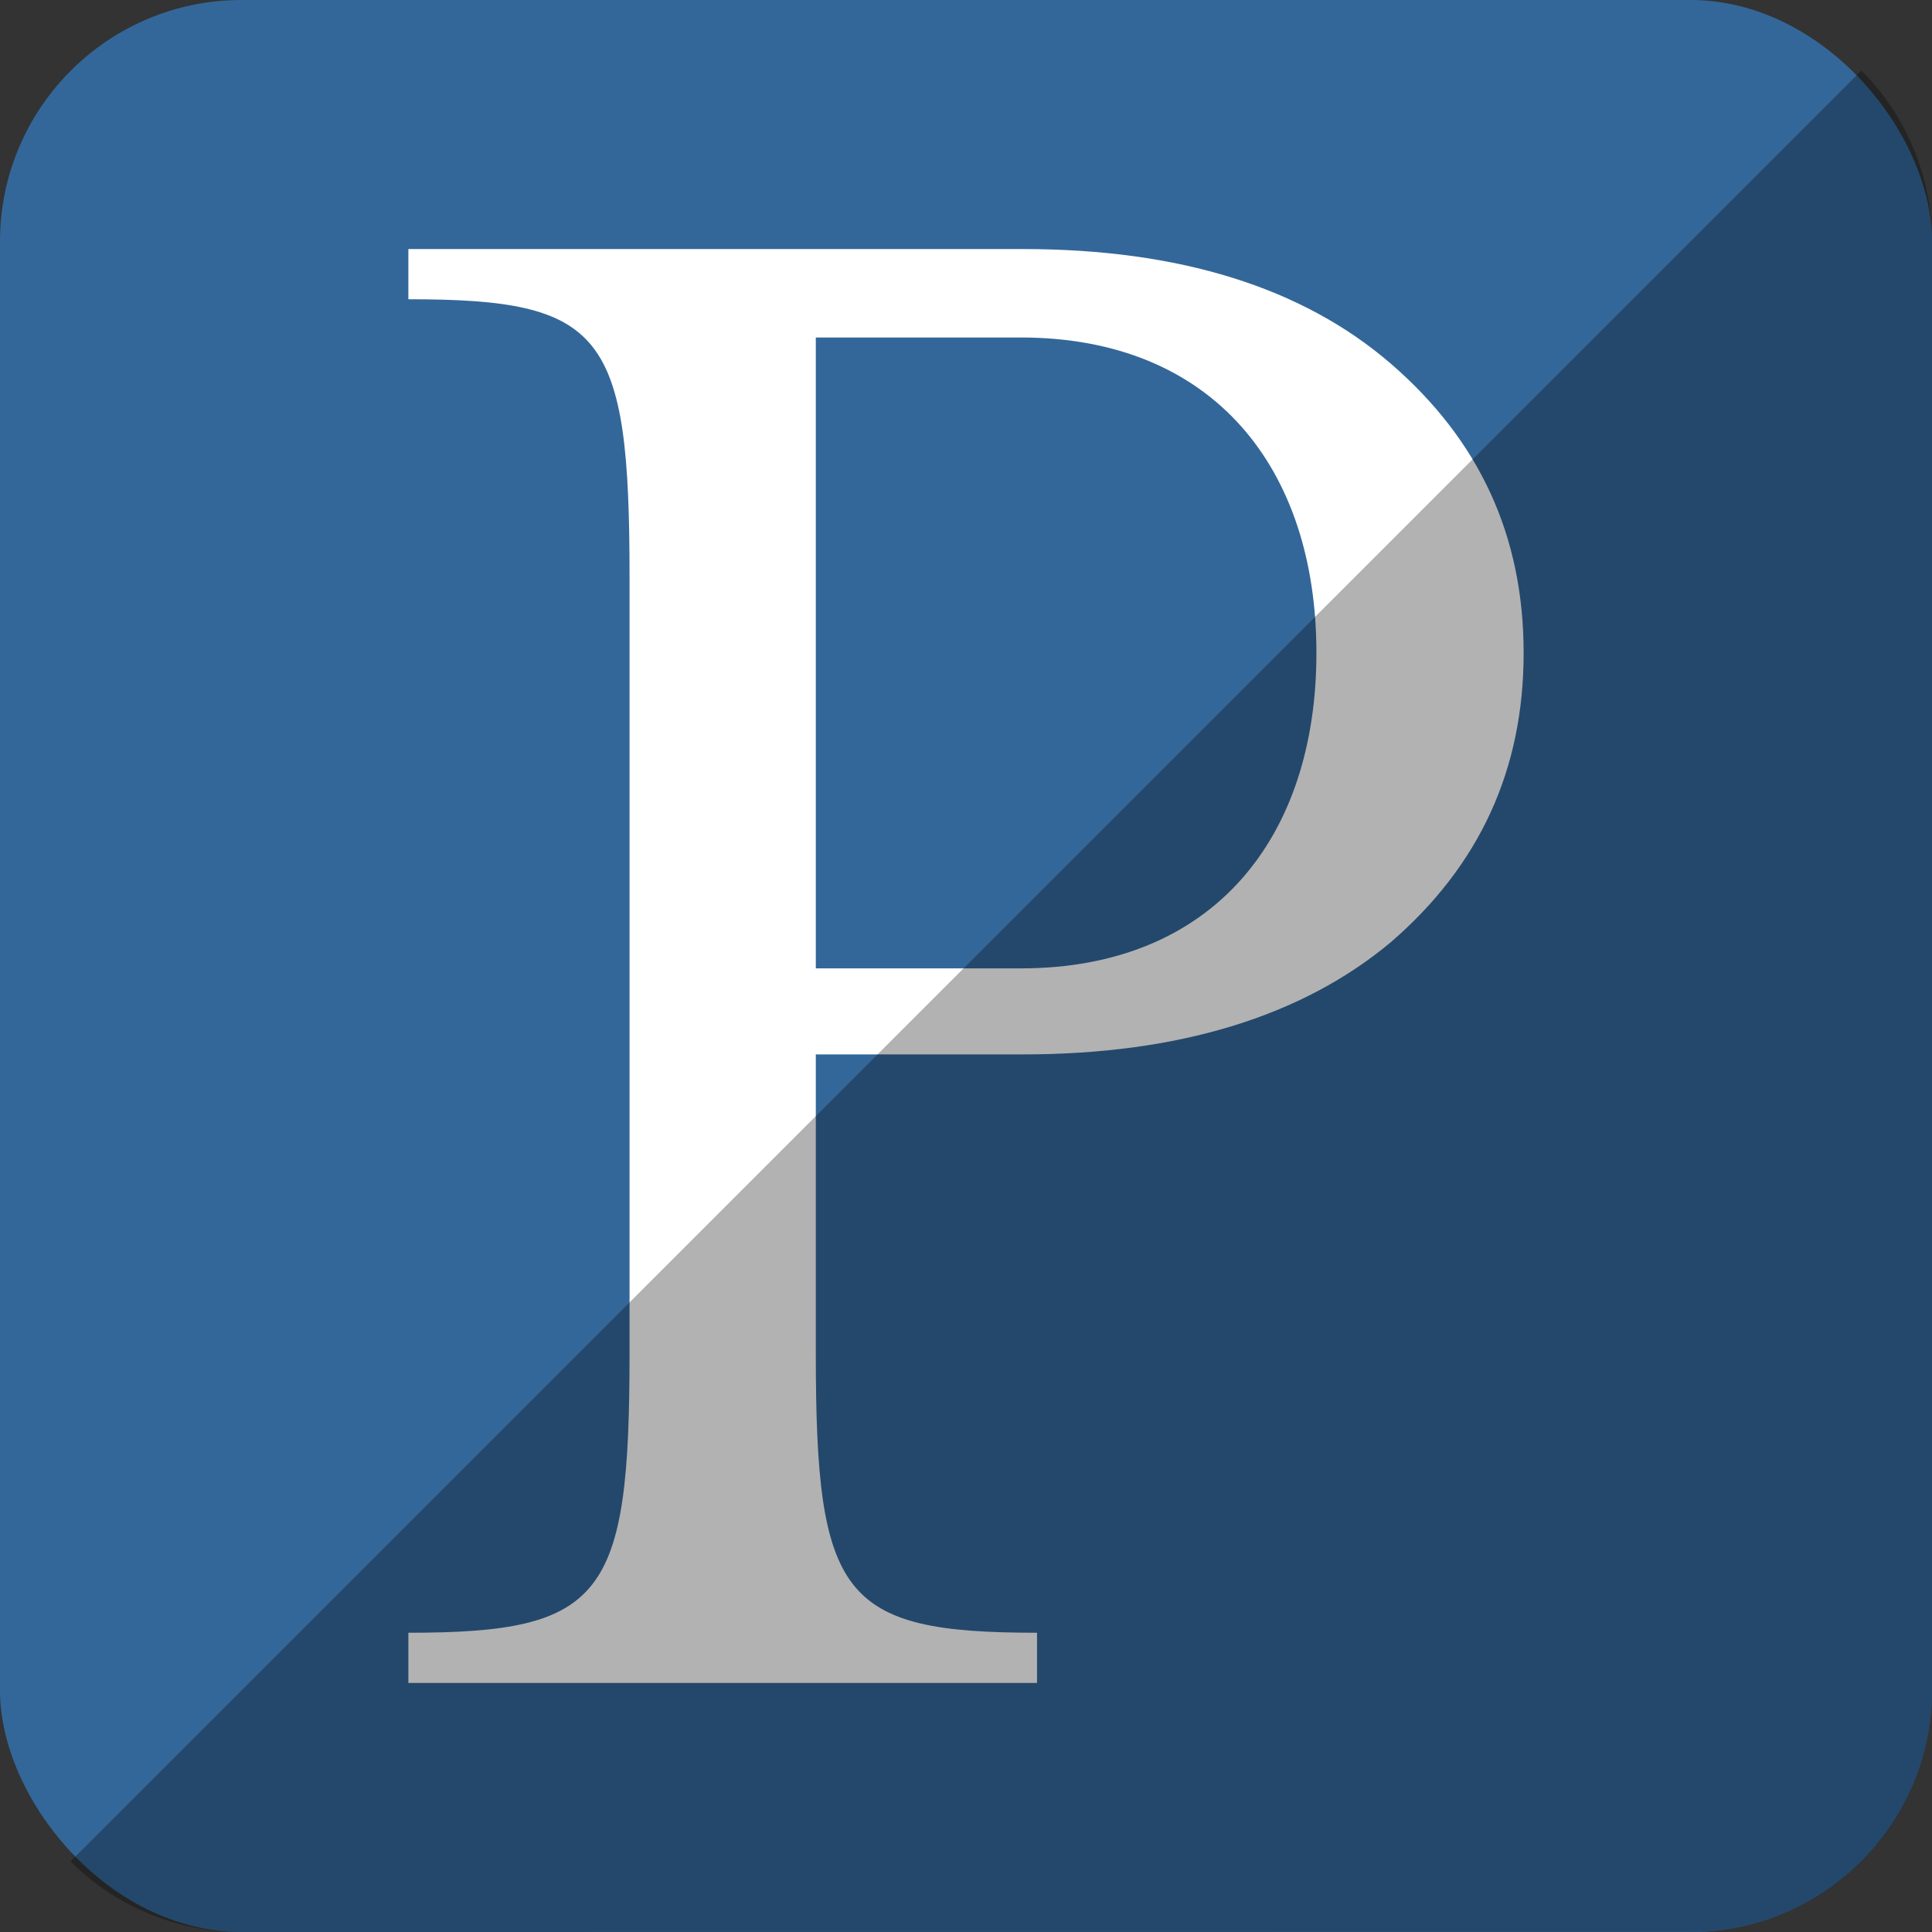
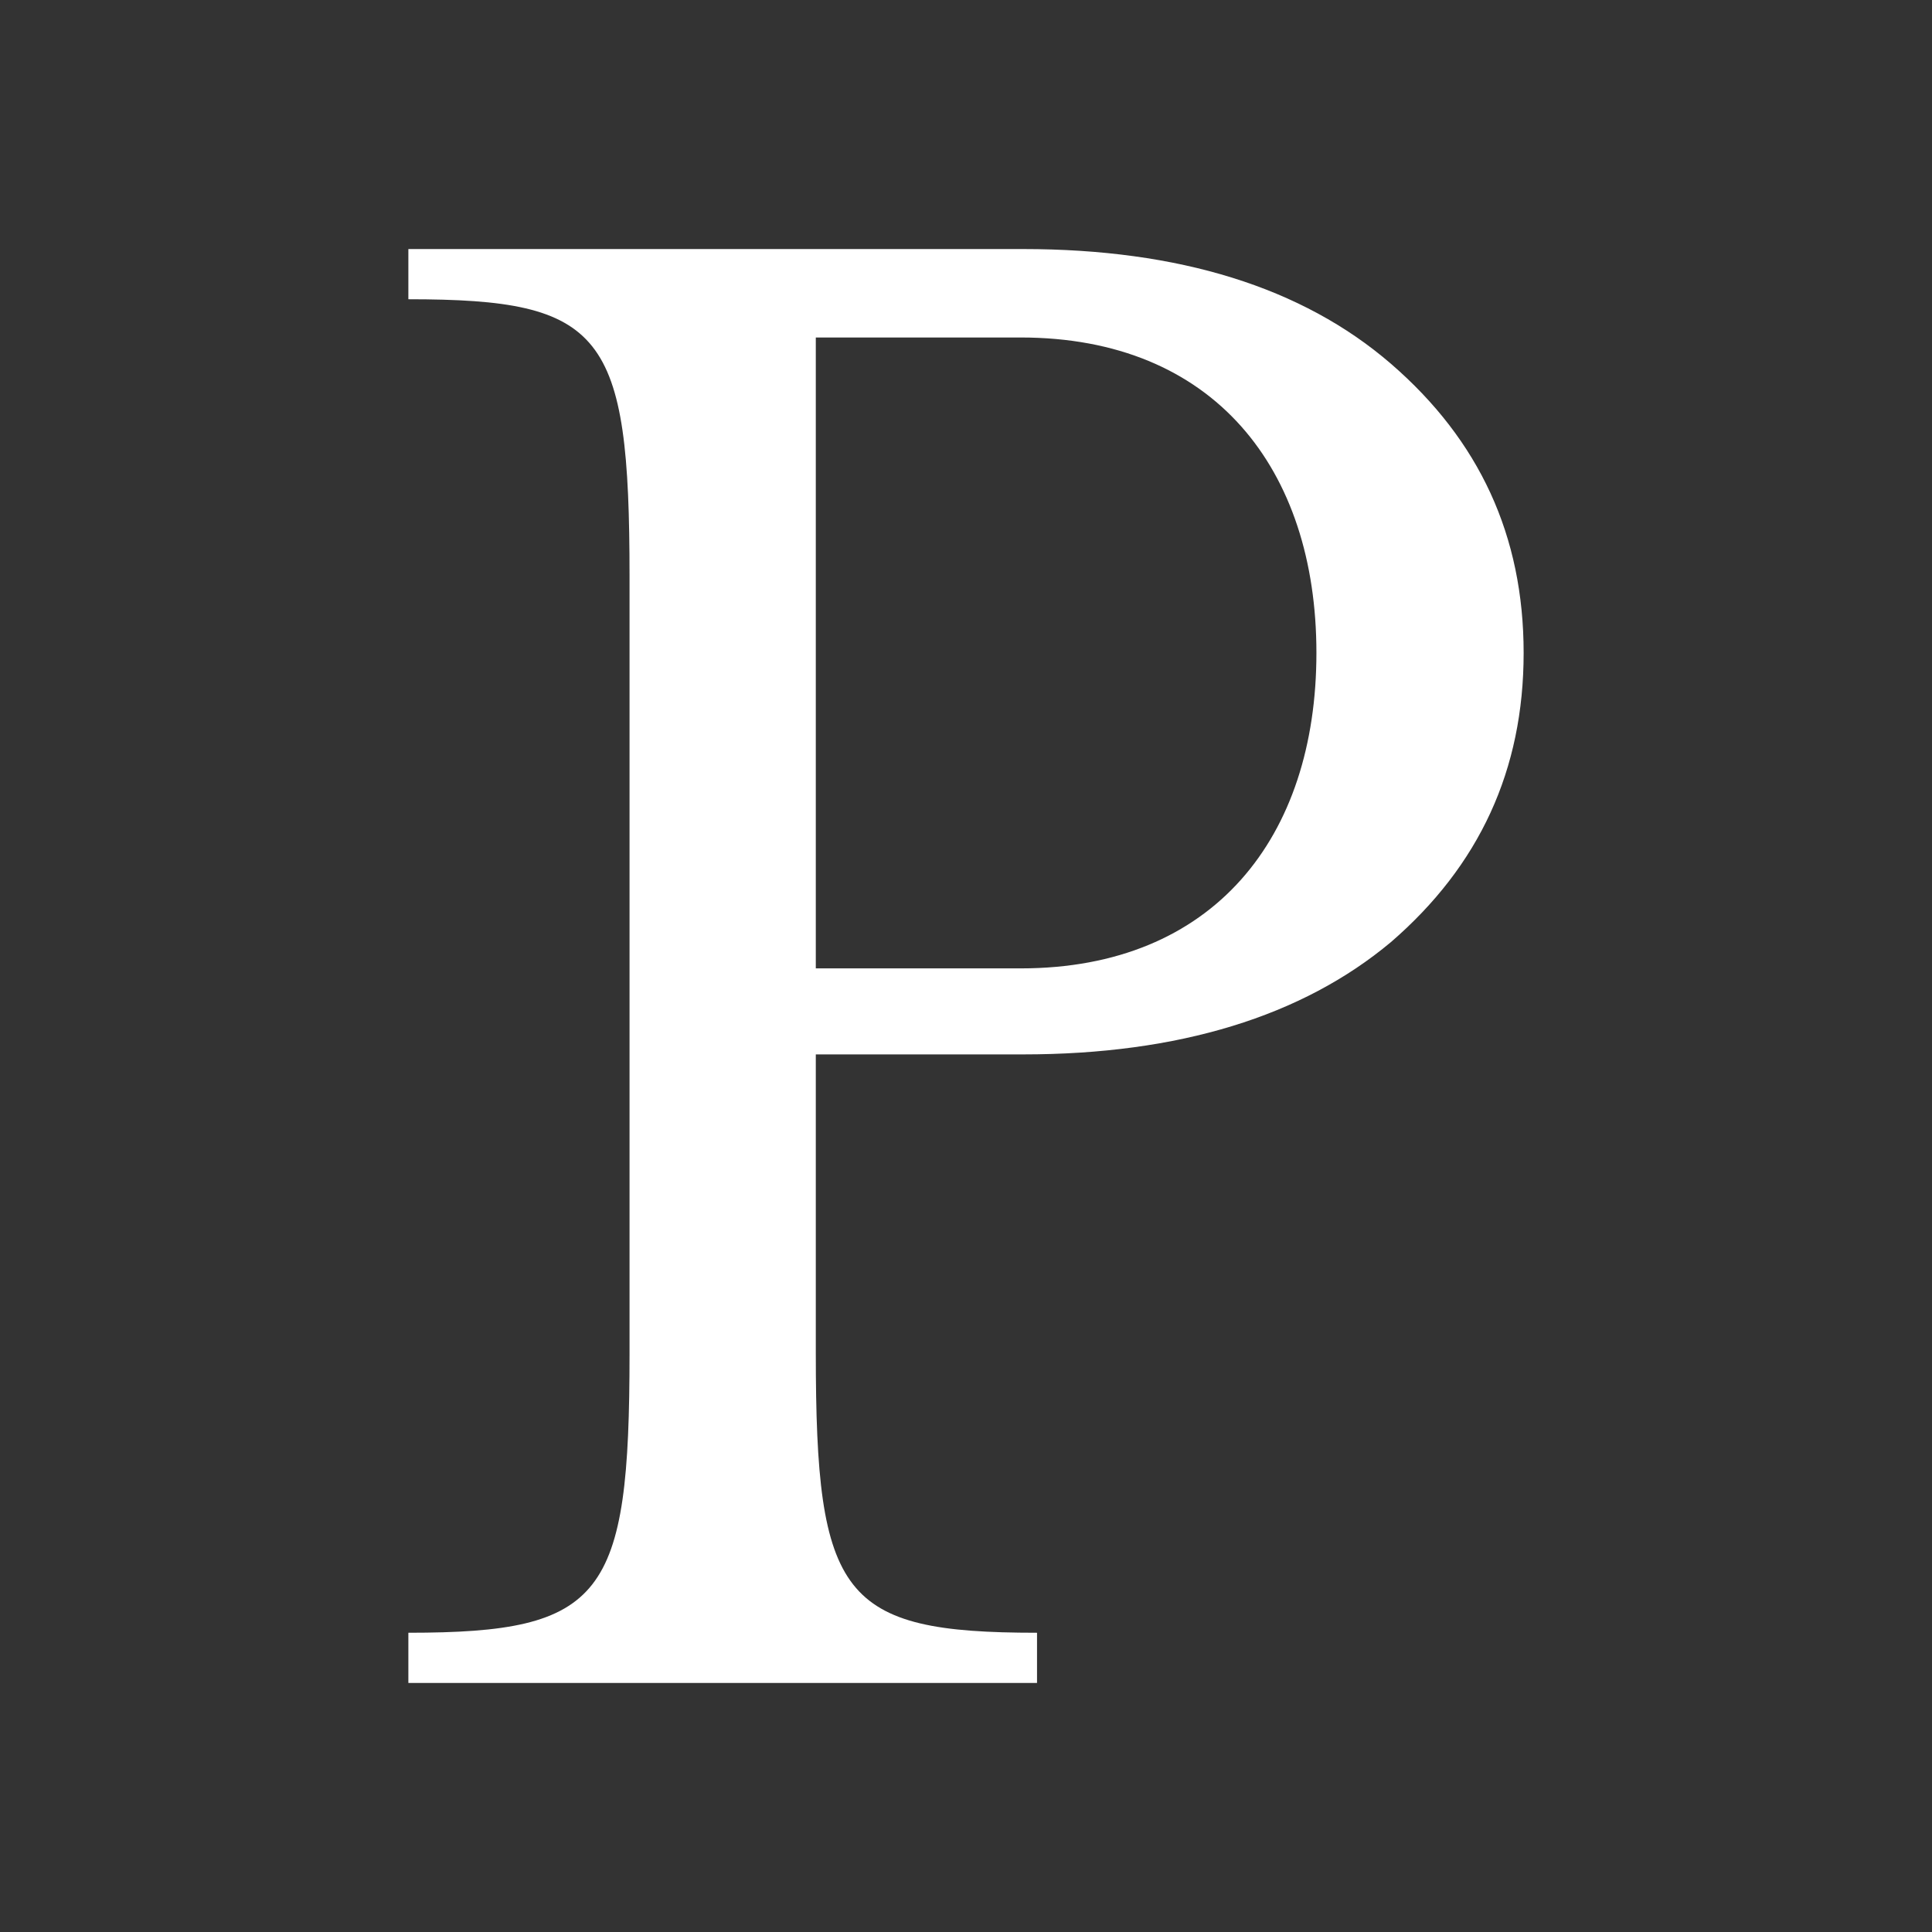
<svg xmlns="http://www.w3.org/2000/svg" height="512" id="Layer_1" version="1.1" viewBox="0 0 512 512" width="512" xml:space="preserve">
  <rect x="0" y="0" width="512" height="512" fill="#333333" stroke="none" />
  <defs id="defs12" />
  <g id="g3271">
-     <rect height="512" id="rect2987" rx="64" ry="64" style="fill:#336799;fill-opacity:1;fill-rule:nonzero;stroke:none" width="512" x="0" y="0" />
    <path d="M 368.616,96.405 C 345.149,76.133 312.452,66 271.111,66 H 108.221 v 13.304 c 51.824,0 58.614,8.867 58.614,73.463 v 205.836 c 0,64.601 -6.785,74.092 -58.614,74.092 V 446 h 166.602 v -13.304 c -51.837,0 -58.626,-9.492 -58.626,-74.092 v -79.176 h 54.915 c 41.34,0 74.037,-10.121 97.505,-29.767 23.442,-20.258 35.163,-45.596 35.163,-76.634 0,-31.021 -11.721,-56.359 -35.163,-76.622 z M 270.503,256.631 H 216.197 V 89.438 h 54.303 c 51.212,0 78.365,34.821 78.365,83.588 0,48.771 -27.153,83.605 -78.361,83.605 z" id="Pandora" style="fill:#ffffff;fill-opacity:1" />
  </g>
-   <path d="m 18.696,493.288 c 11.568,11.568 27.576,18.712 45.304,18.712 l 384.013,-0.029 c 35.456,0 63.988,-28.532 63.988,-63.988 l 0,-383.984 c 0,-17.728 -7.145,-33.736 -18.713,-45.304 L 18.696,493.288 z" id="rect2984-1" style="fill:#000000;fill-opacity:0.302;fill-rule:nonzero;stroke:none" />
</svg>